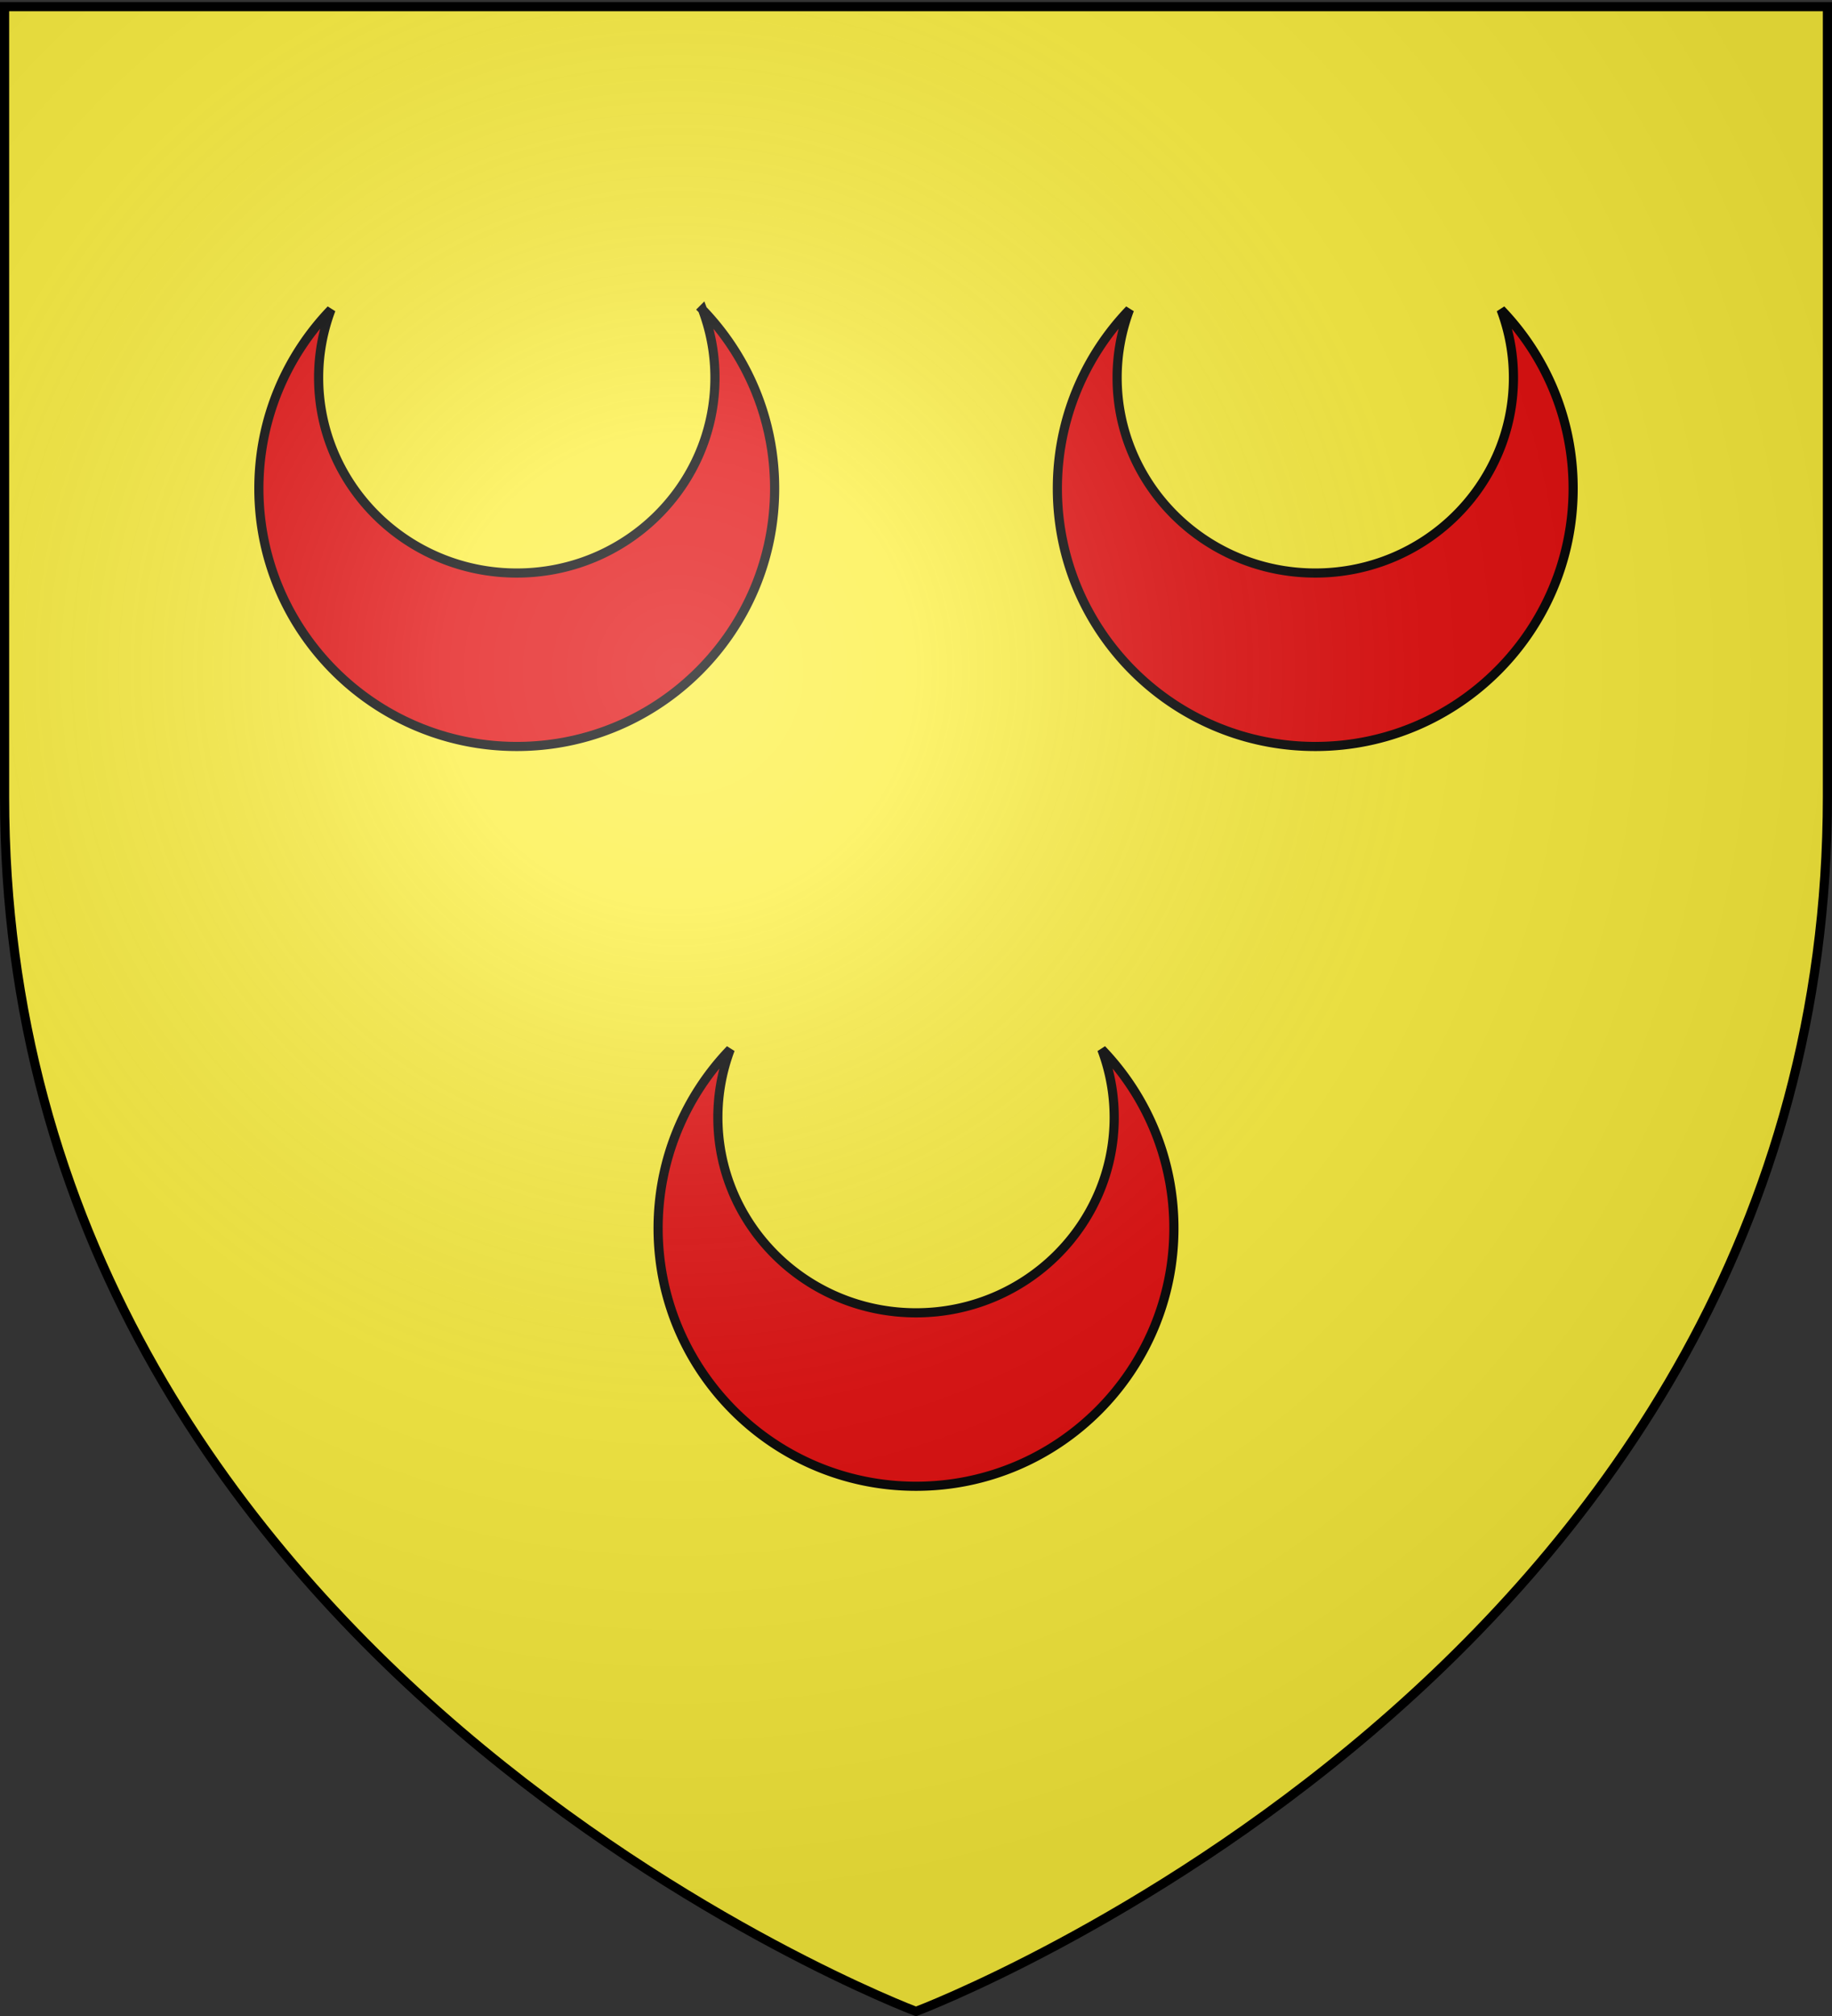
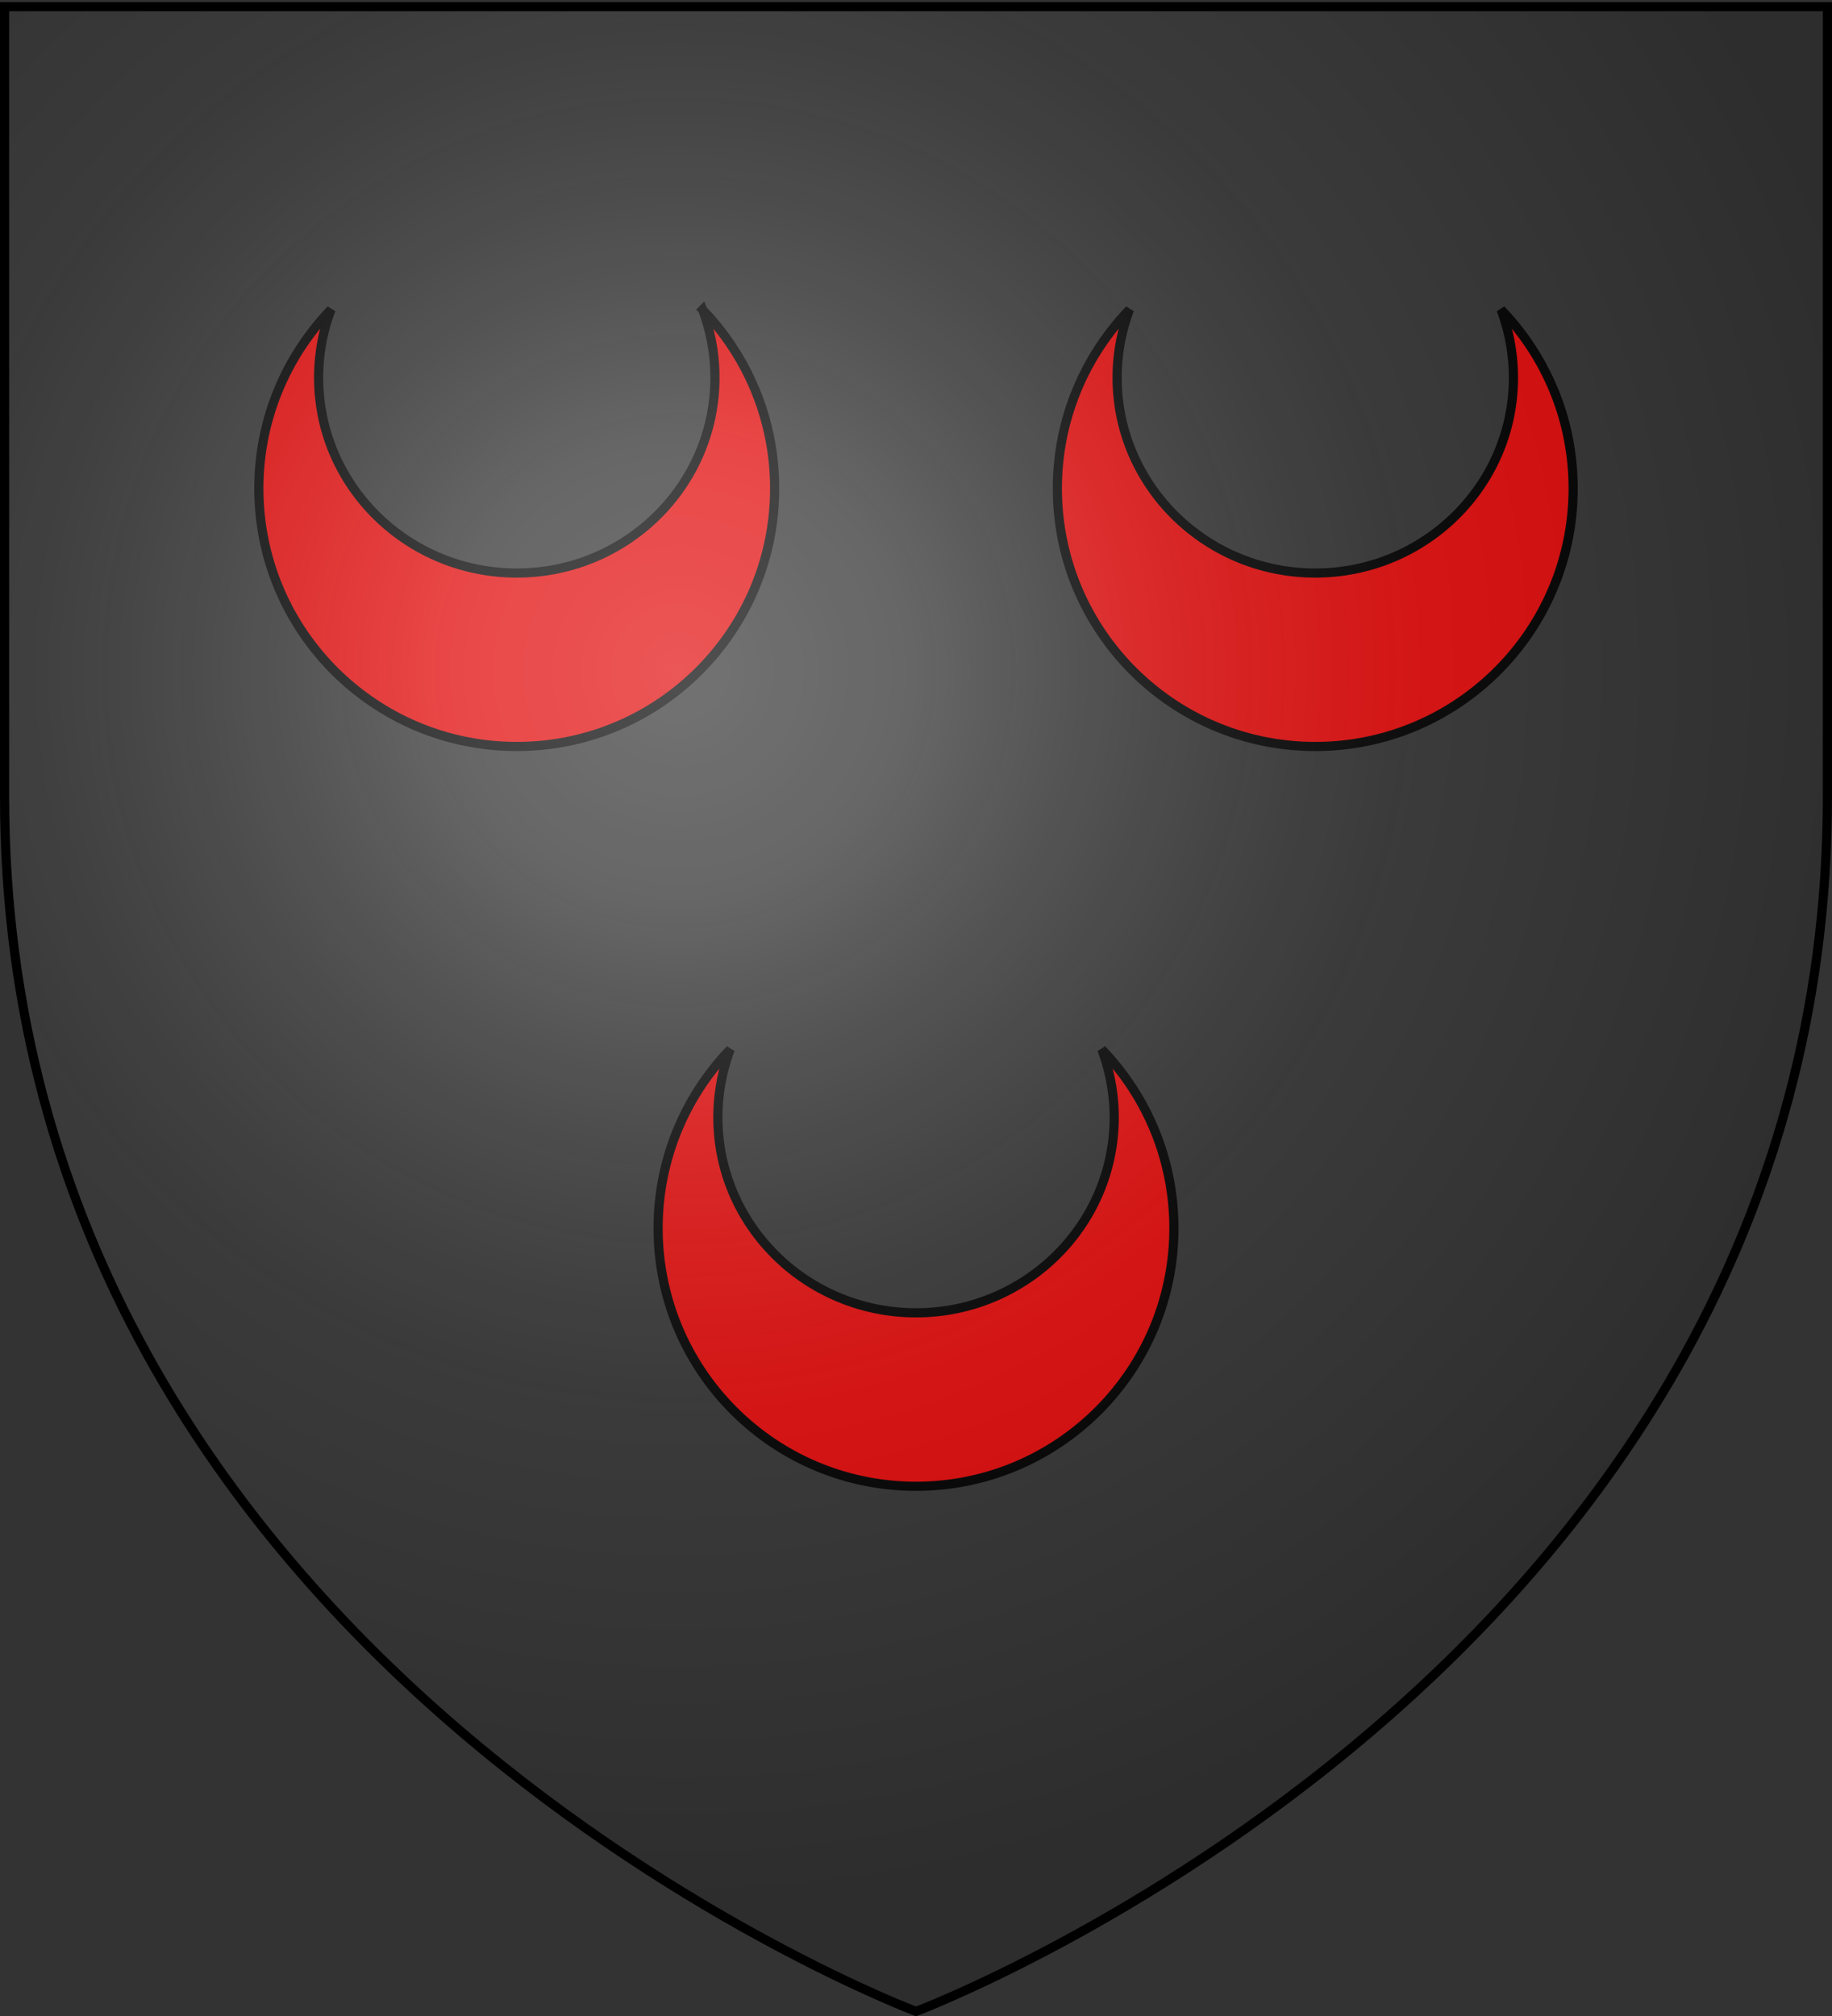
<svg xmlns="http://www.w3.org/2000/svg" xmlns:xlink="http://www.w3.org/1999/xlink" width="600" height="660" version="1.0">
  <rect width="100%" height="100%" fill="#333333" stroke="none" />
  <defs>
    <radialGradient xlink:href="#a" id="b" cx="221.445" cy="226.331" r="300" fx="221.445" fy="226.331" gradientTransform="matrix(1.353 0 0 1.349 -77.63 -85.747)" gradientUnits="userSpaceOnUse" />
    <linearGradient id="a">
      <stop offset="0" style="stop-color:white;stop-opacity:.314" />
      <stop offset=".19" style="stop-color:white;stop-opacity:.251" />
      <stop offset=".6" style="stop-color:#6b6b6b;stop-opacity:.125" />
      <stop offset="1" style="stop-color:black;stop-opacity:.125" />
    </linearGradient>
  </defs>
  <g style="display:inline">
-     <path d="M300 658.5s298.5-112.32 298.5-397.772V2.176H1.5v258.552C1.5 546.18 300 658.5 300 658.5z" style="fill:#fcef3c;fill-opacity:1;fill-rule:evenodd;stroke:none;stroke-width:1px;stroke-linecap:butt;stroke-linejoin:miter;stroke-opacity:1" />
    <g style="stroke:#000;stroke-opacity:1;stroke-width:3;stroke-miterlimit:4;stroke-dasharray:none">
      <path d="M100.673 95.352c-14.626 15.188-23.631 35.825-23.631 58.559 0 46.622 37.85 84.473 84.472 84.472 46.623 0 84.45-37.85 84.45-84.472 0-22.724-8.995-43.35-23.608-58.536a62.987 62.987 0 0 1 4.057 22.27c0 35.308-29.075 63.955-64.899 63.955-35.823 0-64.899-28.647-64.899-63.954a62.989 62.989 0 0 1 4.058-22.294zM362.19 95.352c-14.625 15.188-23.631 35.825-23.631 58.559 0 46.622 37.85 84.472 84.473 84.472 46.622 0 84.45-37.85 84.45-84.472 0-22.724-8.995-43.35-23.609-58.536a62.987 62.987 0 0 1 4.058 22.27c0 35.308-29.076 63.955-64.9 63.955-35.823 0-64.899-28.647-64.899-63.954a62.989 62.989 0 0 1 4.058-22.294z" style="fill:#e20909;fill-opacity:1;stroke:#000;stroke-width:3;stroke-miterlimit:4;stroke-dasharray:none;stroke-opacity:1" transform="translate(7.739 6)" />
    </g>
    <path d="M239.17 343.544c-14.626 15.188-23.631 35.824-23.631 58.559 0 46.622 37.85 84.472 84.473 84.472 46.622 0 84.45-37.85 84.45-84.472 0-22.724-8.995-43.35-23.609-58.536a62.987 62.987 0 0 1 4.058 22.27c0 35.308-29.076 63.954-64.9 63.954-35.823 0-64.899-28.646-64.899-63.953a62.989 62.989 0 0 1 4.058-22.294z" style="fill:#e20909;fill-opacity:1;stroke:#000;stroke-width:3;stroke-miterlimit:4;stroke-dasharray:none;stroke-opacity:1" />
  </g>
  <path d="M300 658.5s298.5-112.32 298.5-397.772V2.176H1.5v258.552C1.5 546.18 300 658.5 300 658.5z" style="opacity:1;fill:url(#b);fill-opacity:1;fill-rule:evenodd;stroke:none;stroke-width:1px;stroke-linecap:butt;stroke-linejoin:miter;stroke-opacity:1" />
  <path d="M300 658.5S1.5 546.18 1.5 260.728V2.176h597v258.552C598.5 546.18 300 658.5 300 658.5z" style="opacity:1;fill:none;fill-opacity:1;fill-rule:evenodd;stroke:#000;stroke-width:3;stroke-linecap:butt;stroke-linejoin:miter;stroke-miterlimit:4;stroke-dasharray:none;stroke-opacity:1" />
</svg>